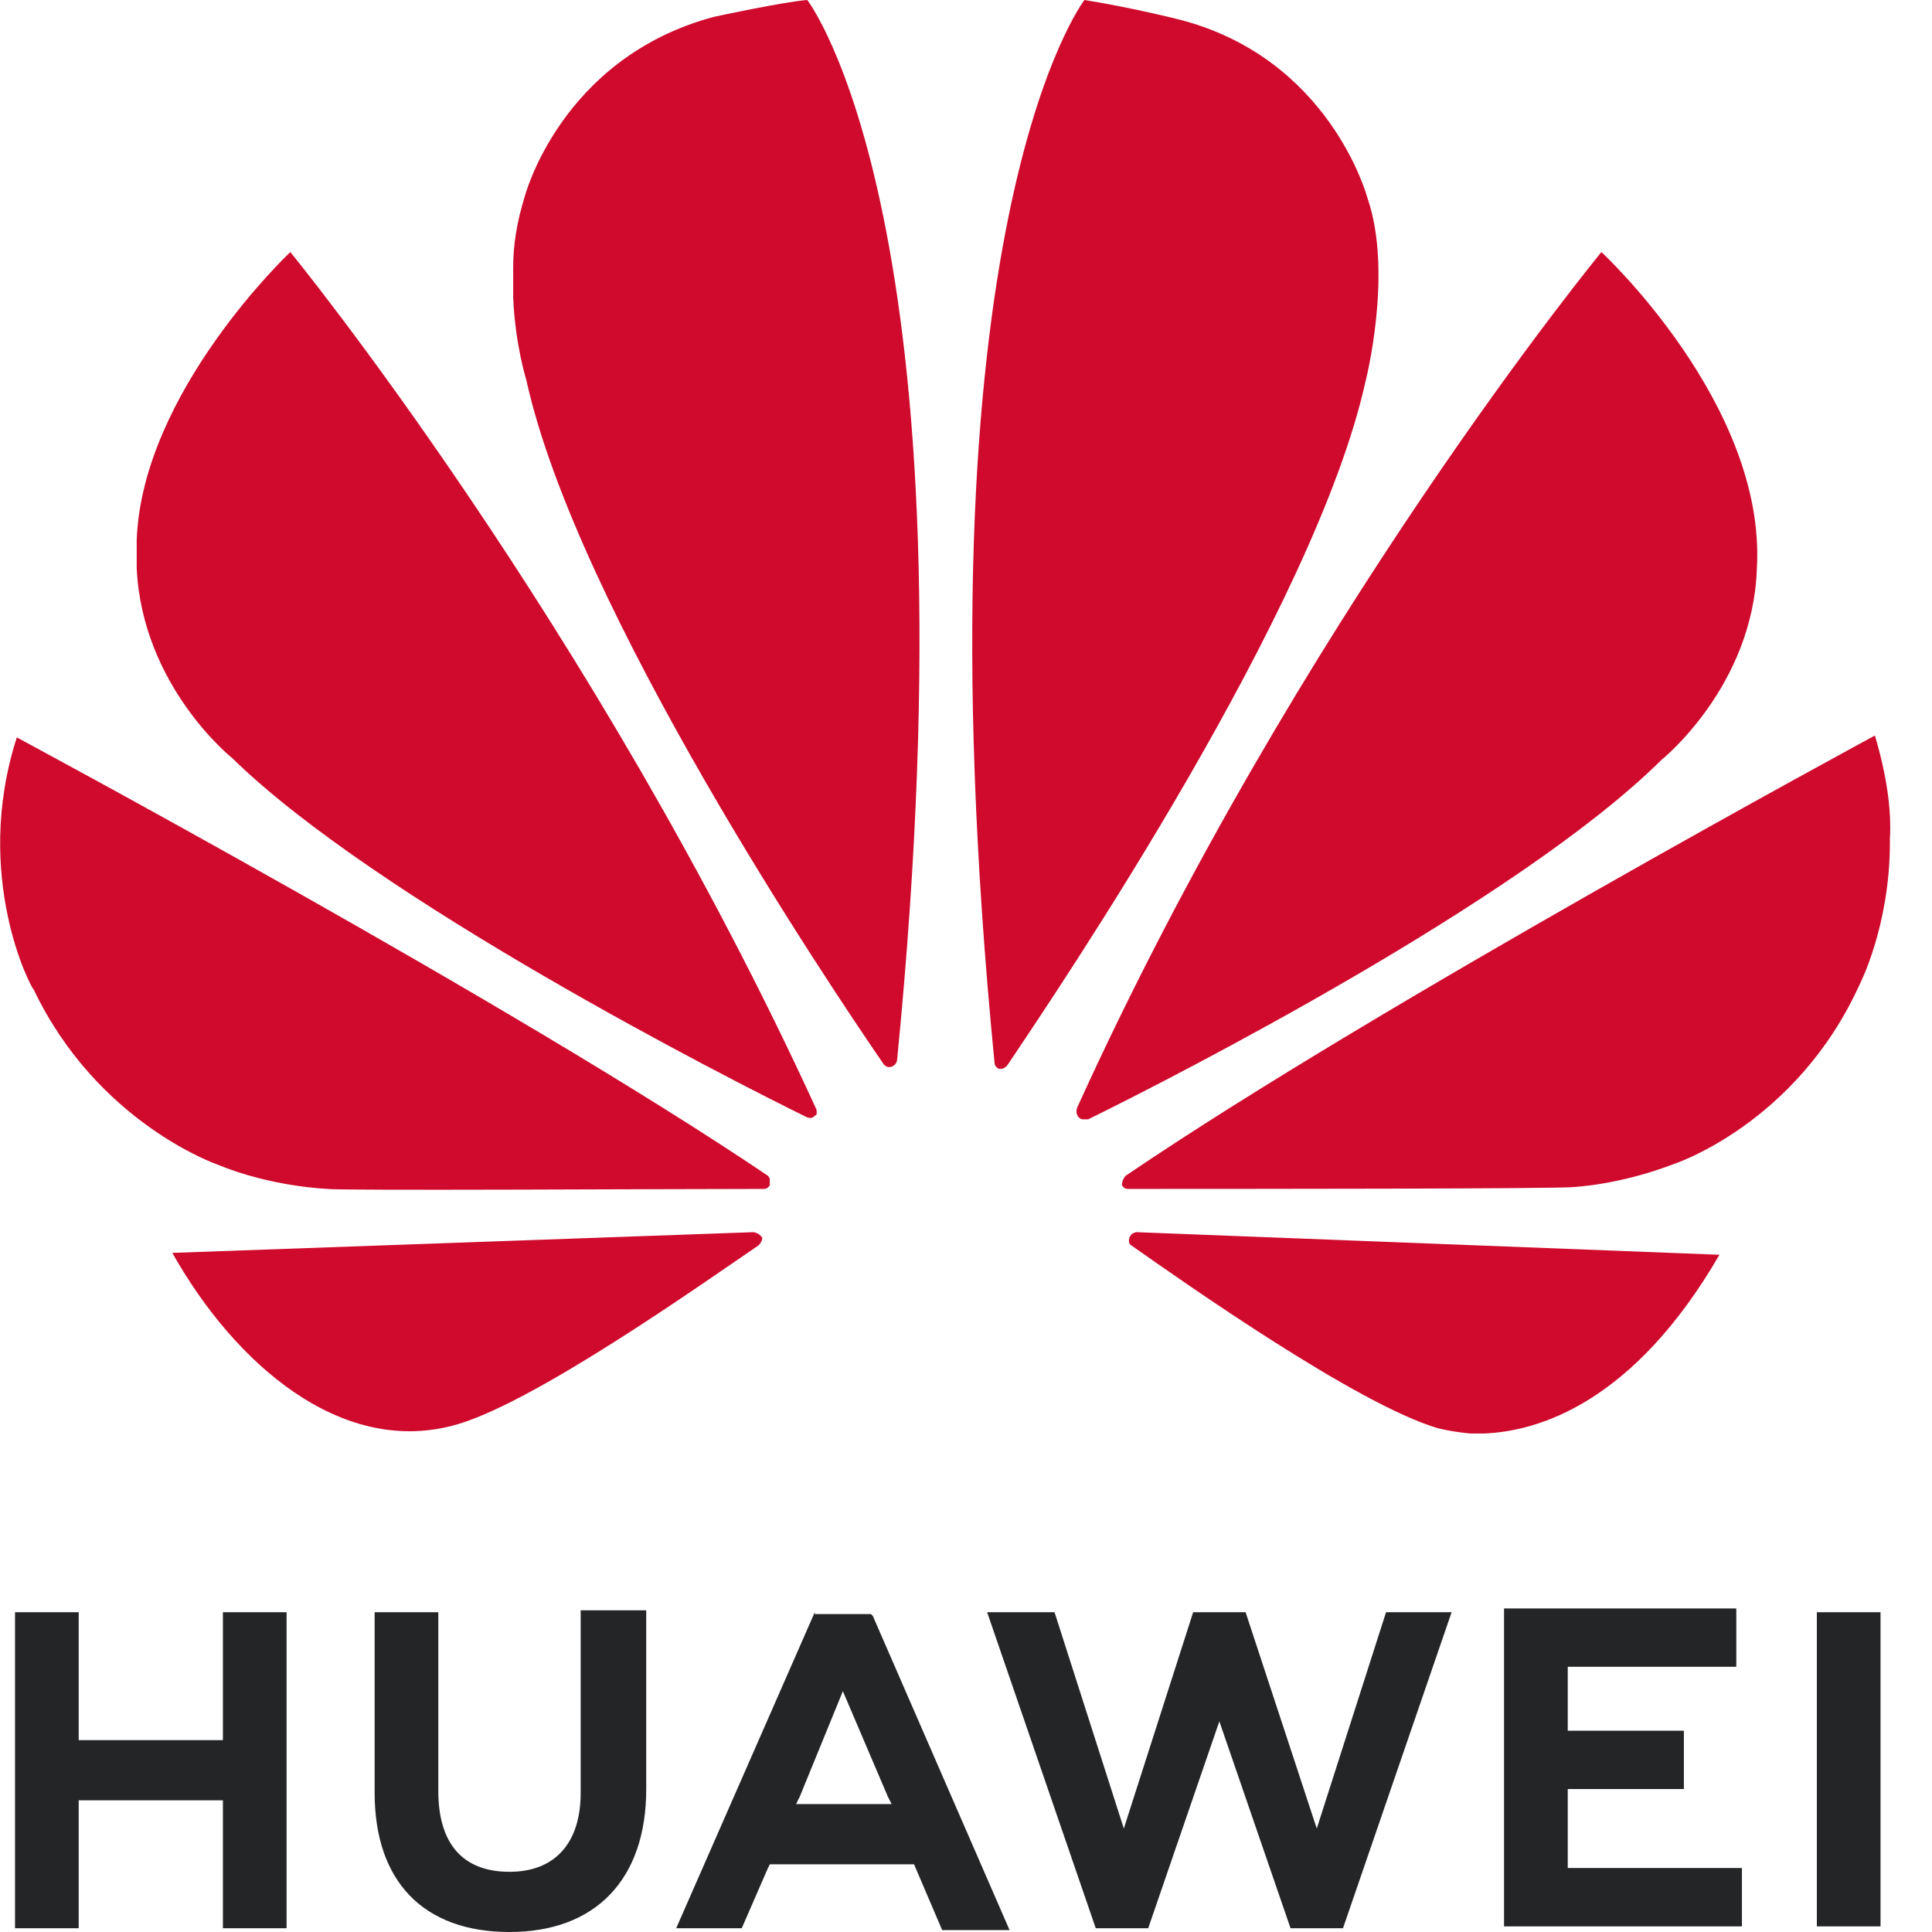
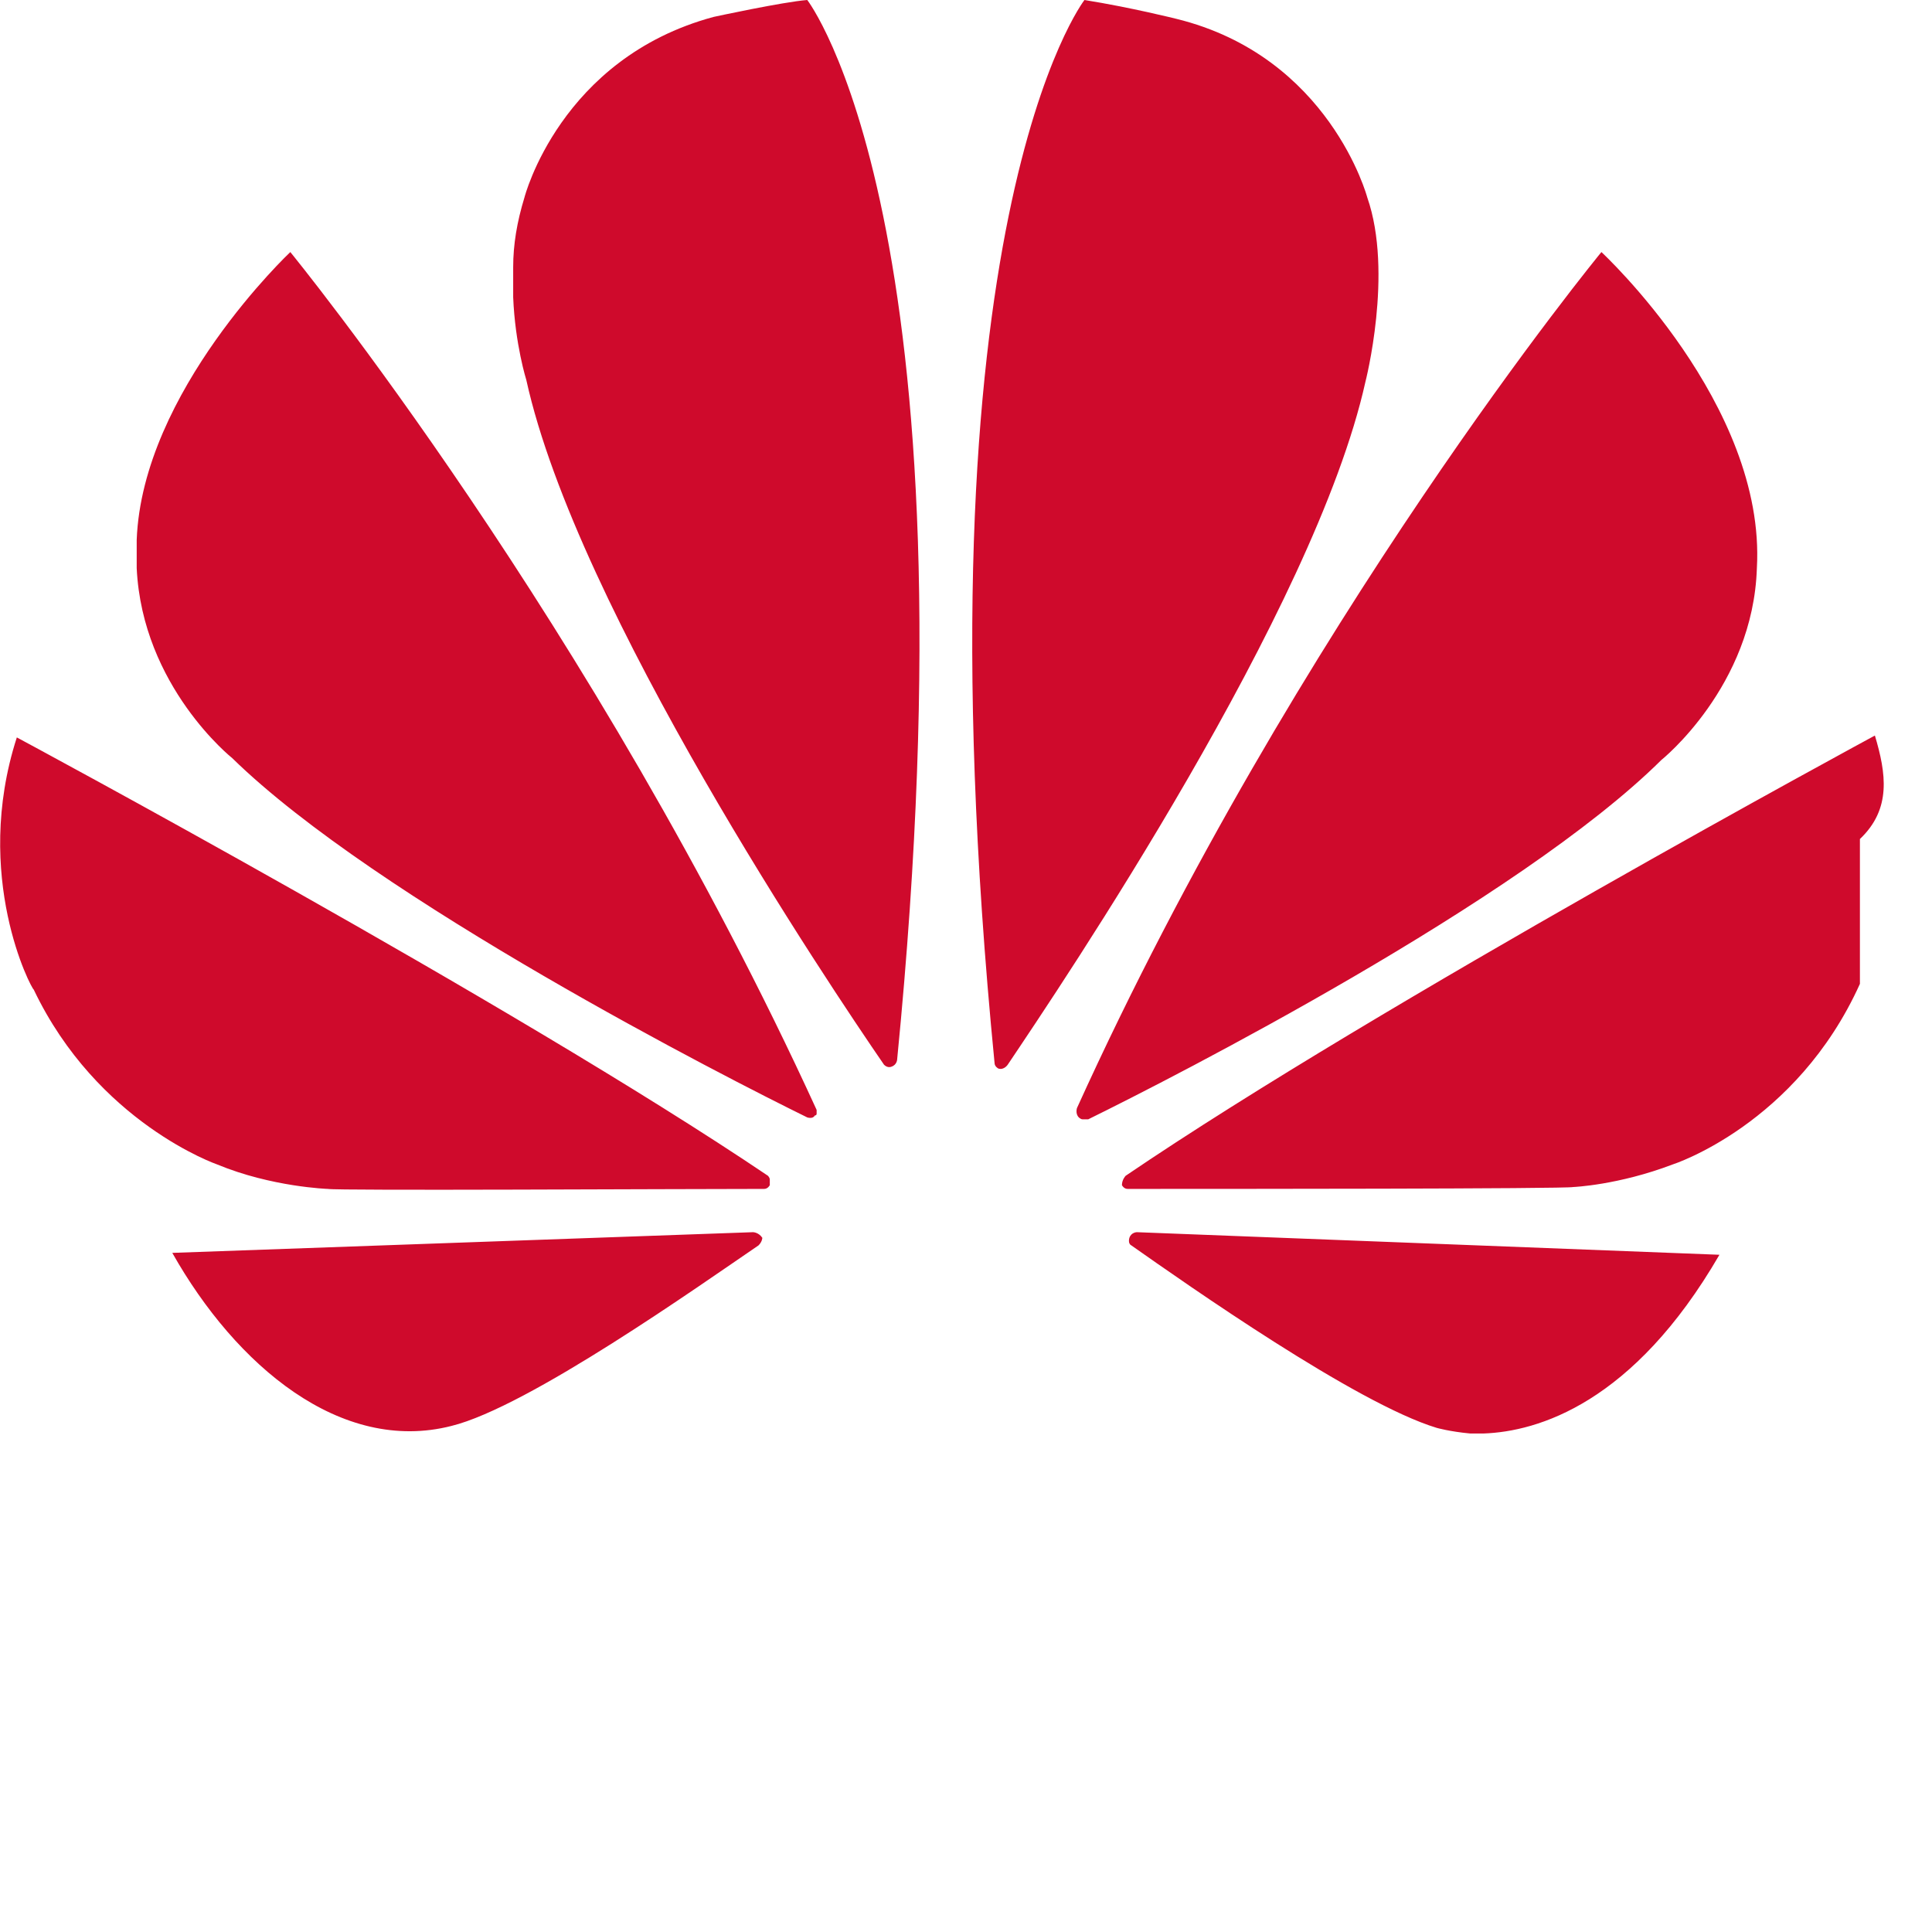
<svg xmlns="http://www.w3.org/2000/svg" width="45" height="45" viewBox="0 0 45 45" fill="none">
-   <path fill-rule="evenodd" clip-rule="evenodd" d="M13.525 37.551V41.758C13.525 42.941 12.914 43.598 11.867 43.598C10.776 43.598 10.209 42.941 10.209 41.714V37.551H8.726V41.758C8.726 43.817 9.86 45 11.867 45C13.874 45 15.052 43.773 15.052 41.67V37.507H13.525V37.551ZM18.978 37.551L15.75 44.912H17.277L17.887 43.51L17.931 43.423H21.29L21.945 44.956H23.515L20.33 37.639L20.287 37.595H18.978V37.551ZM27.791 37.551H29.012L30.67 42.59L32.284 37.551H33.811L31.281 44.912H30.059L28.401 40.093L26.744 44.912H25.522L22.992 37.551H24.562L26.176 42.59L27.791 37.551ZM42.318 37.551V44.869H43.801V37.551H42.318ZM0.35 37.551V44.912H1.833V41.933H5.192V44.912H6.675V37.551H5.192V40.531H1.833V37.551H0.35ZM35.032 37.551V44.869H40.573V43.51H36.516V41.67H39.221V40.312H36.516V38.822H40.442V37.464H35.032V37.551ZM19.632 39.391L20.679 41.845L20.767 42.02H18.542L18.629 41.845L19.632 39.391Z" fill="#232527" />
-   <path fill-rule="evenodd" clip-rule="evenodd" d="M18.803 0C18.235 0.044 16.621 0.394 16.621 0.394C13.044 1.358 12.215 4.601 12.215 4.601C12.041 5.17 11.953 5.696 11.953 6.222V6.923C11.997 8.018 12.259 8.851 12.259 8.851C13.437 14.197 19.326 22.96 20.591 24.8C20.679 24.888 20.766 24.844 20.766 24.844C20.897 24.8 20.897 24.669 20.897 24.669C22.816 5.17 18.803 0 18.803 0ZM25.259 0C26.35 0.175 27.397 0.438 27.397 0.438C30.974 1.315 31.847 4.601 31.847 4.601C32.458 6.353 31.803 8.895 31.803 8.895C30.625 14.197 24.736 22.916 23.471 24.8C23.471 24.8 23.383 24.932 23.253 24.888C23.253 24.888 23.165 24.844 23.165 24.757C21.246 5.17 25.259 0 25.259 0ZM6.762 5.871C6.762 5.871 13.829 14.503 19.021 25.852V25.94C19.021 25.983 18.977 25.983 18.977 25.983C18.934 26.071 18.803 26.027 18.803 26.027C16.927 25.107 8.769 20.945 5.409 17.658C5.409 17.658 3.315 15.993 3.184 13.233C3.184 13.189 3.184 13.145 3.184 13.101V12.575C3.315 9.114 6.762 5.871 6.762 5.871ZM37.3 5.871C37.3 5.871 30.233 14.46 25.085 25.808C25.085 25.808 25.041 25.94 25.128 26.027C25.128 26.027 25.172 26.071 25.216 26.071H25.303H25.347C27.31 25.107 35.381 20.988 38.696 17.702C38.696 17.702 40.834 15.993 40.921 13.233C41.139 9.421 37.3 5.871 37.3 5.871ZM43.67 17.132C43.67 17.132 32.152 23.354 26.219 27.386C26.219 27.386 26.132 27.473 26.132 27.605C26.132 27.605 26.175 27.692 26.263 27.692C28.401 27.692 36.471 27.692 36.646 27.648C36.646 27.648 37.693 27.605 38.958 27.123C38.958 27.123 41.837 26.203 43.321 22.916C43.321 22.916 44.019 21.558 44.019 19.63V19.542C44.062 18.841 43.931 18.009 43.67 17.132ZM0.392 17.176C0.392 17.176 11.91 23.354 17.887 27.386C17.887 27.386 17.93 27.429 17.93 27.473V27.561C17.93 27.561 17.93 27.561 17.93 27.605C17.93 27.605 17.887 27.692 17.799 27.692C15.705 27.692 7.853 27.736 7.634 27.692C7.634 27.692 6.326 27.648 5.06 27.123C5.06 27.123 2.268 26.159 0.785 23.048C0.741 23.048 -0.655 20.419 0.392 17.176ZM17.538 28.7L4.013 29.182C5.497 31.811 7.94 33.87 10.514 33.213C12.302 32.775 16.316 29.927 17.668 29.007C17.756 28.919 17.756 28.831 17.756 28.831C17.668 28.7 17.538 28.7 17.538 28.7ZM26.481 28.7C26.481 28.7 26.35 28.7 26.306 28.831C26.306 28.831 26.263 28.963 26.35 29.007C27.659 29.927 31.585 32.687 33.461 33.257C33.461 33.257 33.767 33.345 34.246 33.389H34.552C35.817 33.345 38.042 32.687 40.049 29.226L26.481 28.7Z" fill="#CF0A2C" />
+   <path fill-rule="evenodd" clip-rule="evenodd" d="M18.803 0C18.235 0.044 16.621 0.394 16.621 0.394C13.044 1.358 12.215 4.601 12.215 4.601C12.041 5.17 11.953 5.696 11.953 6.222V6.923C11.997 8.018 12.259 8.851 12.259 8.851C13.437 14.197 19.326 22.96 20.591 24.8C20.679 24.888 20.766 24.844 20.766 24.844C20.897 24.8 20.897 24.669 20.897 24.669C22.816 5.17 18.803 0 18.803 0ZM25.259 0C26.35 0.175 27.397 0.438 27.397 0.438C30.974 1.315 31.847 4.601 31.847 4.601C32.458 6.353 31.803 8.895 31.803 8.895C30.625 14.197 24.736 22.916 23.471 24.8C23.471 24.8 23.383 24.932 23.253 24.888C23.253 24.888 23.165 24.844 23.165 24.757C21.246 5.17 25.259 0 25.259 0ZM6.762 5.871C6.762 5.871 13.829 14.503 19.021 25.852V25.94C19.021 25.983 18.977 25.983 18.977 25.983C18.934 26.071 18.803 26.027 18.803 26.027C16.927 25.107 8.769 20.945 5.409 17.658C5.409 17.658 3.315 15.993 3.184 13.233C3.184 13.189 3.184 13.145 3.184 13.101V12.575C3.315 9.114 6.762 5.871 6.762 5.871ZM37.3 5.871C37.3 5.871 30.233 14.46 25.085 25.808C25.085 25.808 25.041 25.94 25.128 26.027C25.128 26.027 25.172 26.071 25.216 26.071H25.303H25.347C27.31 25.107 35.381 20.988 38.696 17.702C38.696 17.702 40.834 15.993 40.921 13.233C41.139 9.421 37.3 5.871 37.3 5.871ZM43.67 17.132C43.67 17.132 32.152 23.354 26.219 27.386C26.219 27.386 26.132 27.473 26.132 27.605C26.132 27.605 26.175 27.692 26.263 27.692C28.401 27.692 36.471 27.692 36.646 27.648C36.646 27.648 37.693 27.605 38.958 27.123C38.958 27.123 41.837 26.203 43.321 22.916V19.542C44.062 18.841 43.931 18.009 43.67 17.132ZM0.392 17.176C0.392 17.176 11.91 23.354 17.887 27.386C17.887 27.386 17.93 27.429 17.93 27.473V27.561C17.93 27.561 17.93 27.561 17.93 27.605C17.93 27.605 17.887 27.692 17.799 27.692C15.705 27.692 7.853 27.736 7.634 27.692C7.634 27.692 6.326 27.648 5.06 27.123C5.06 27.123 2.268 26.159 0.785 23.048C0.741 23.048 -0.655 20.419 0.392 17.176ZM17.538 28.7L4.013 29.182C5.497 31.811 7.94 33.87 10.514 33.213C12.302 32.775 16.316 29.927 17.668 29.007C17.756 28.919 17.756 28.831 17.756 28.831C17.668 28.7 17.538 28.7 17.538 28.7ZM26.481 28.7C26.481 28.7 26.35 28.7 26.306 28.831C26.306 28.831 26.263 28.963 26.35 29.007C27.659 29.927 31.585 32.687 33.461 33.257C33.461 33.257 33.767 33.345 34.246 33.389H34.552C35.817 33.345 38.042 32.687 40.049 29.226L26.481 28.7Z" fill="#CF0A2C" />
</svg>